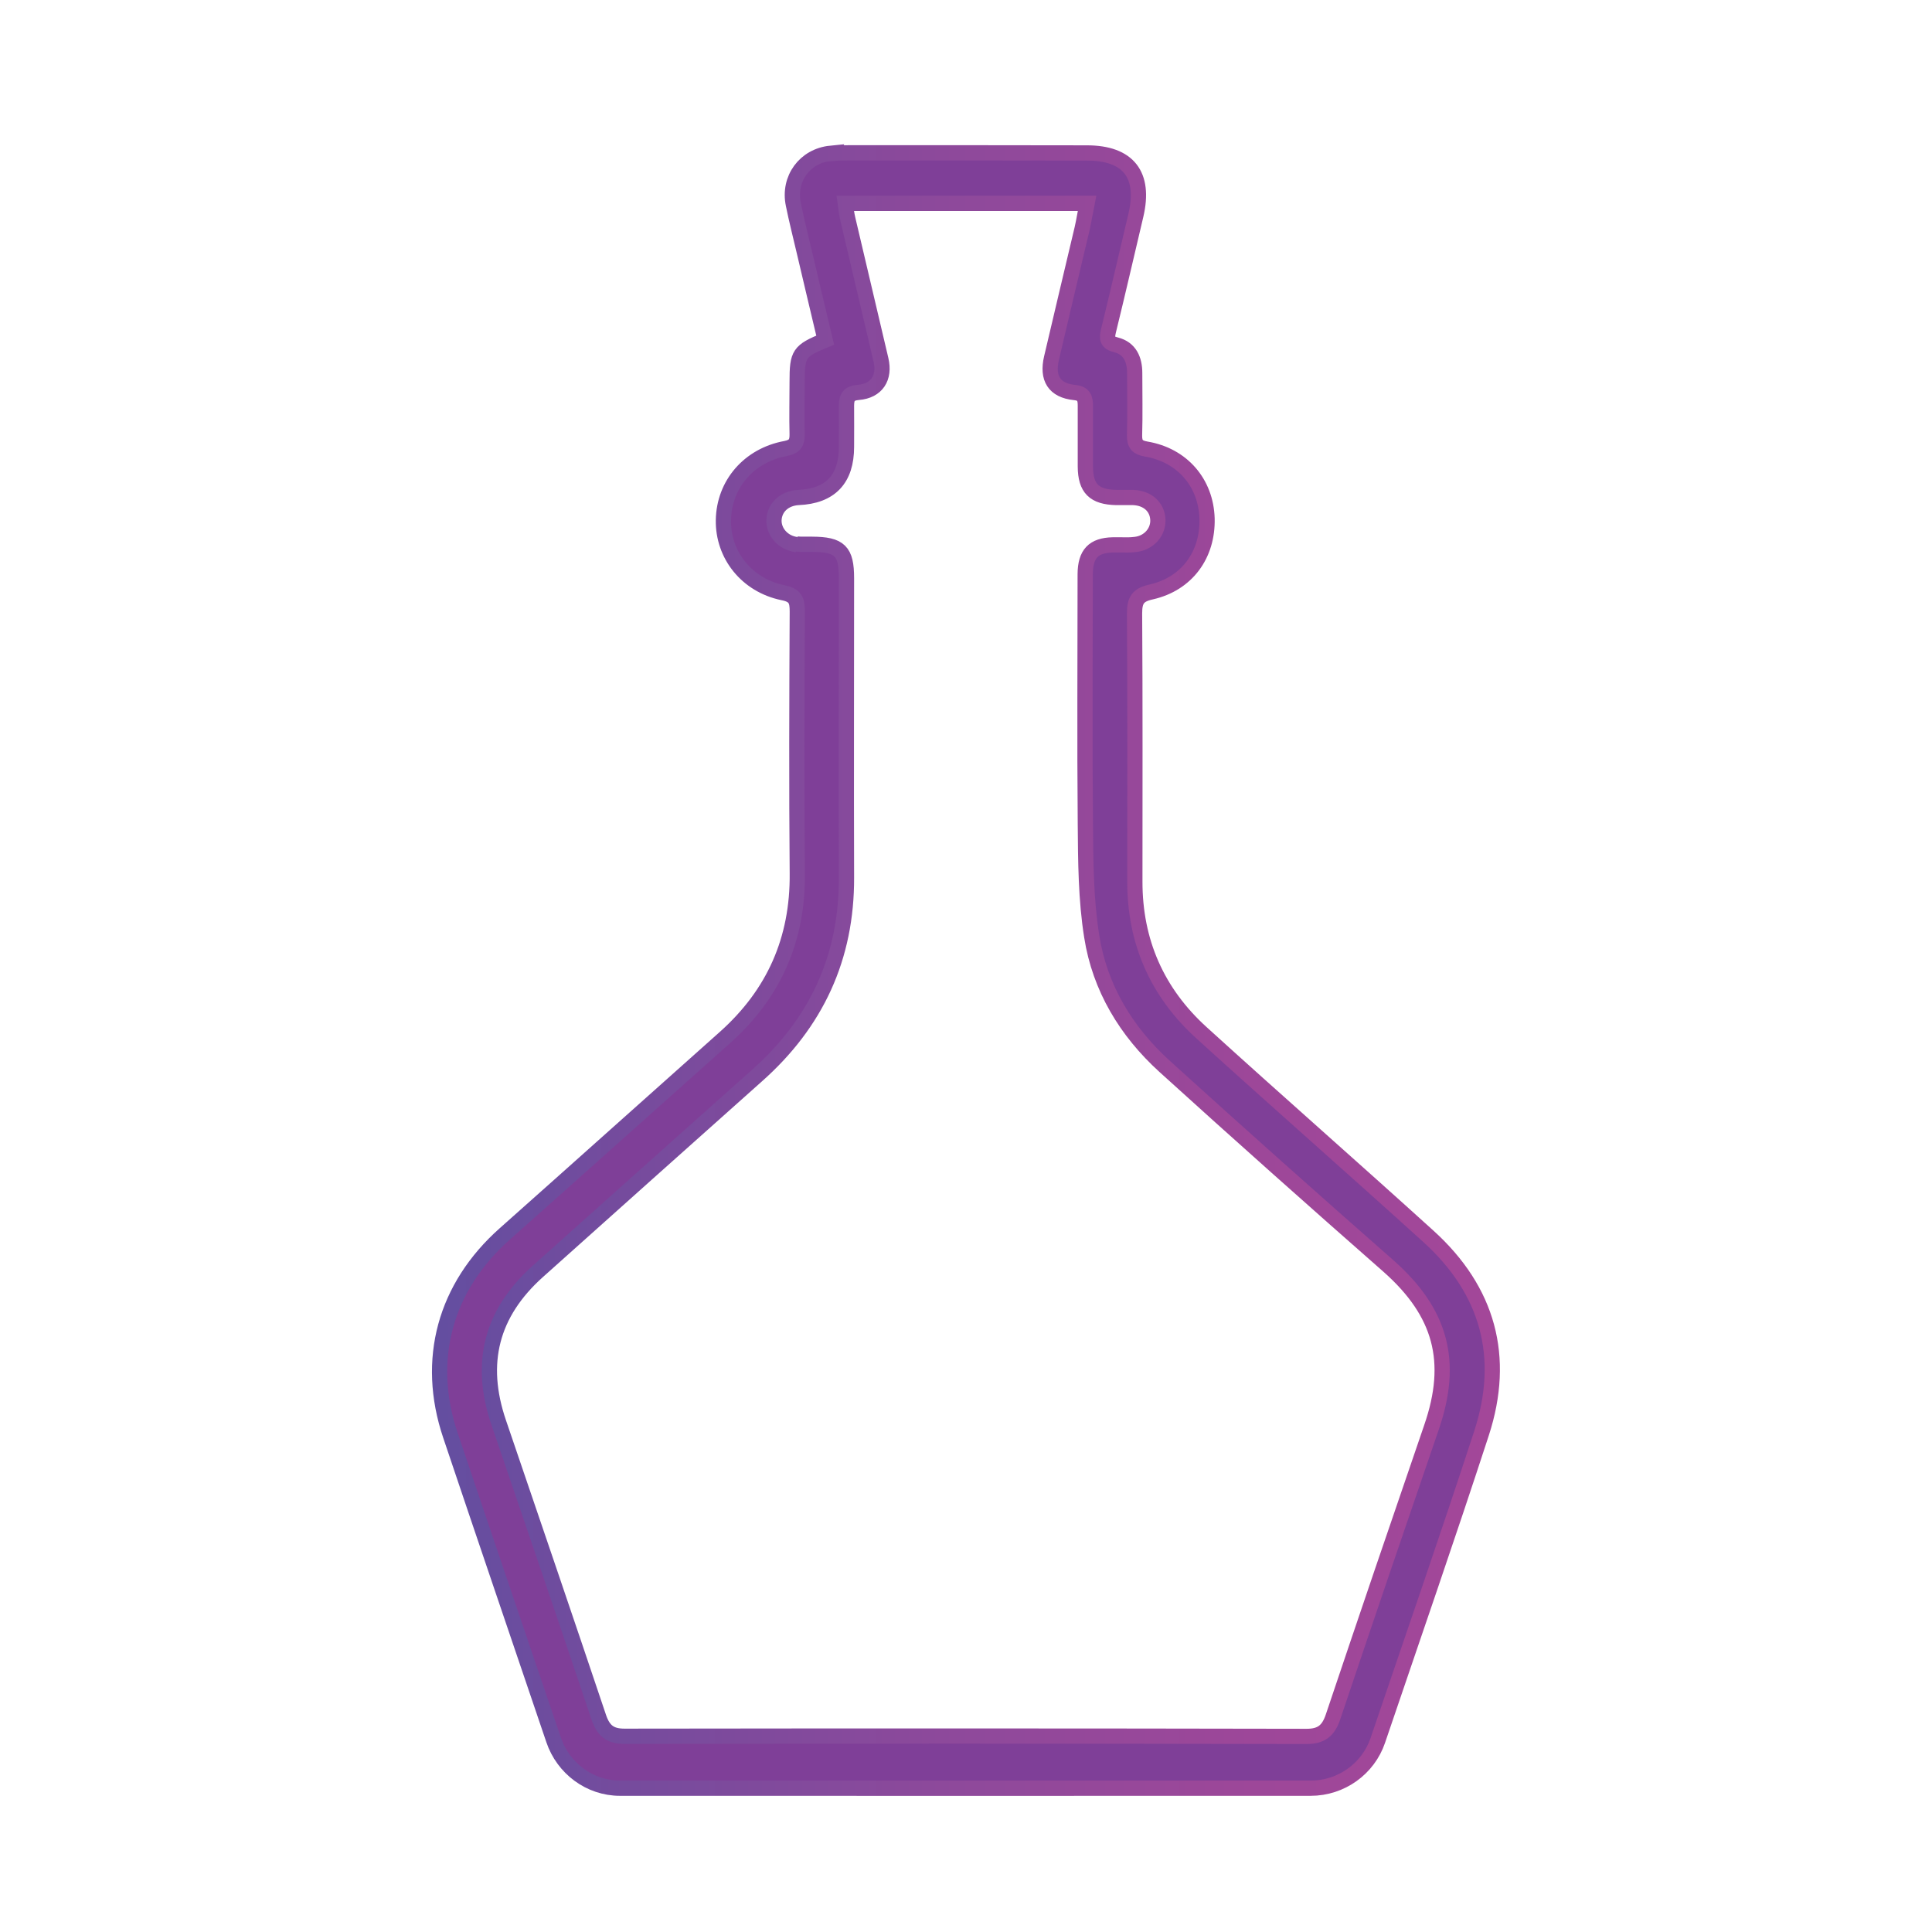
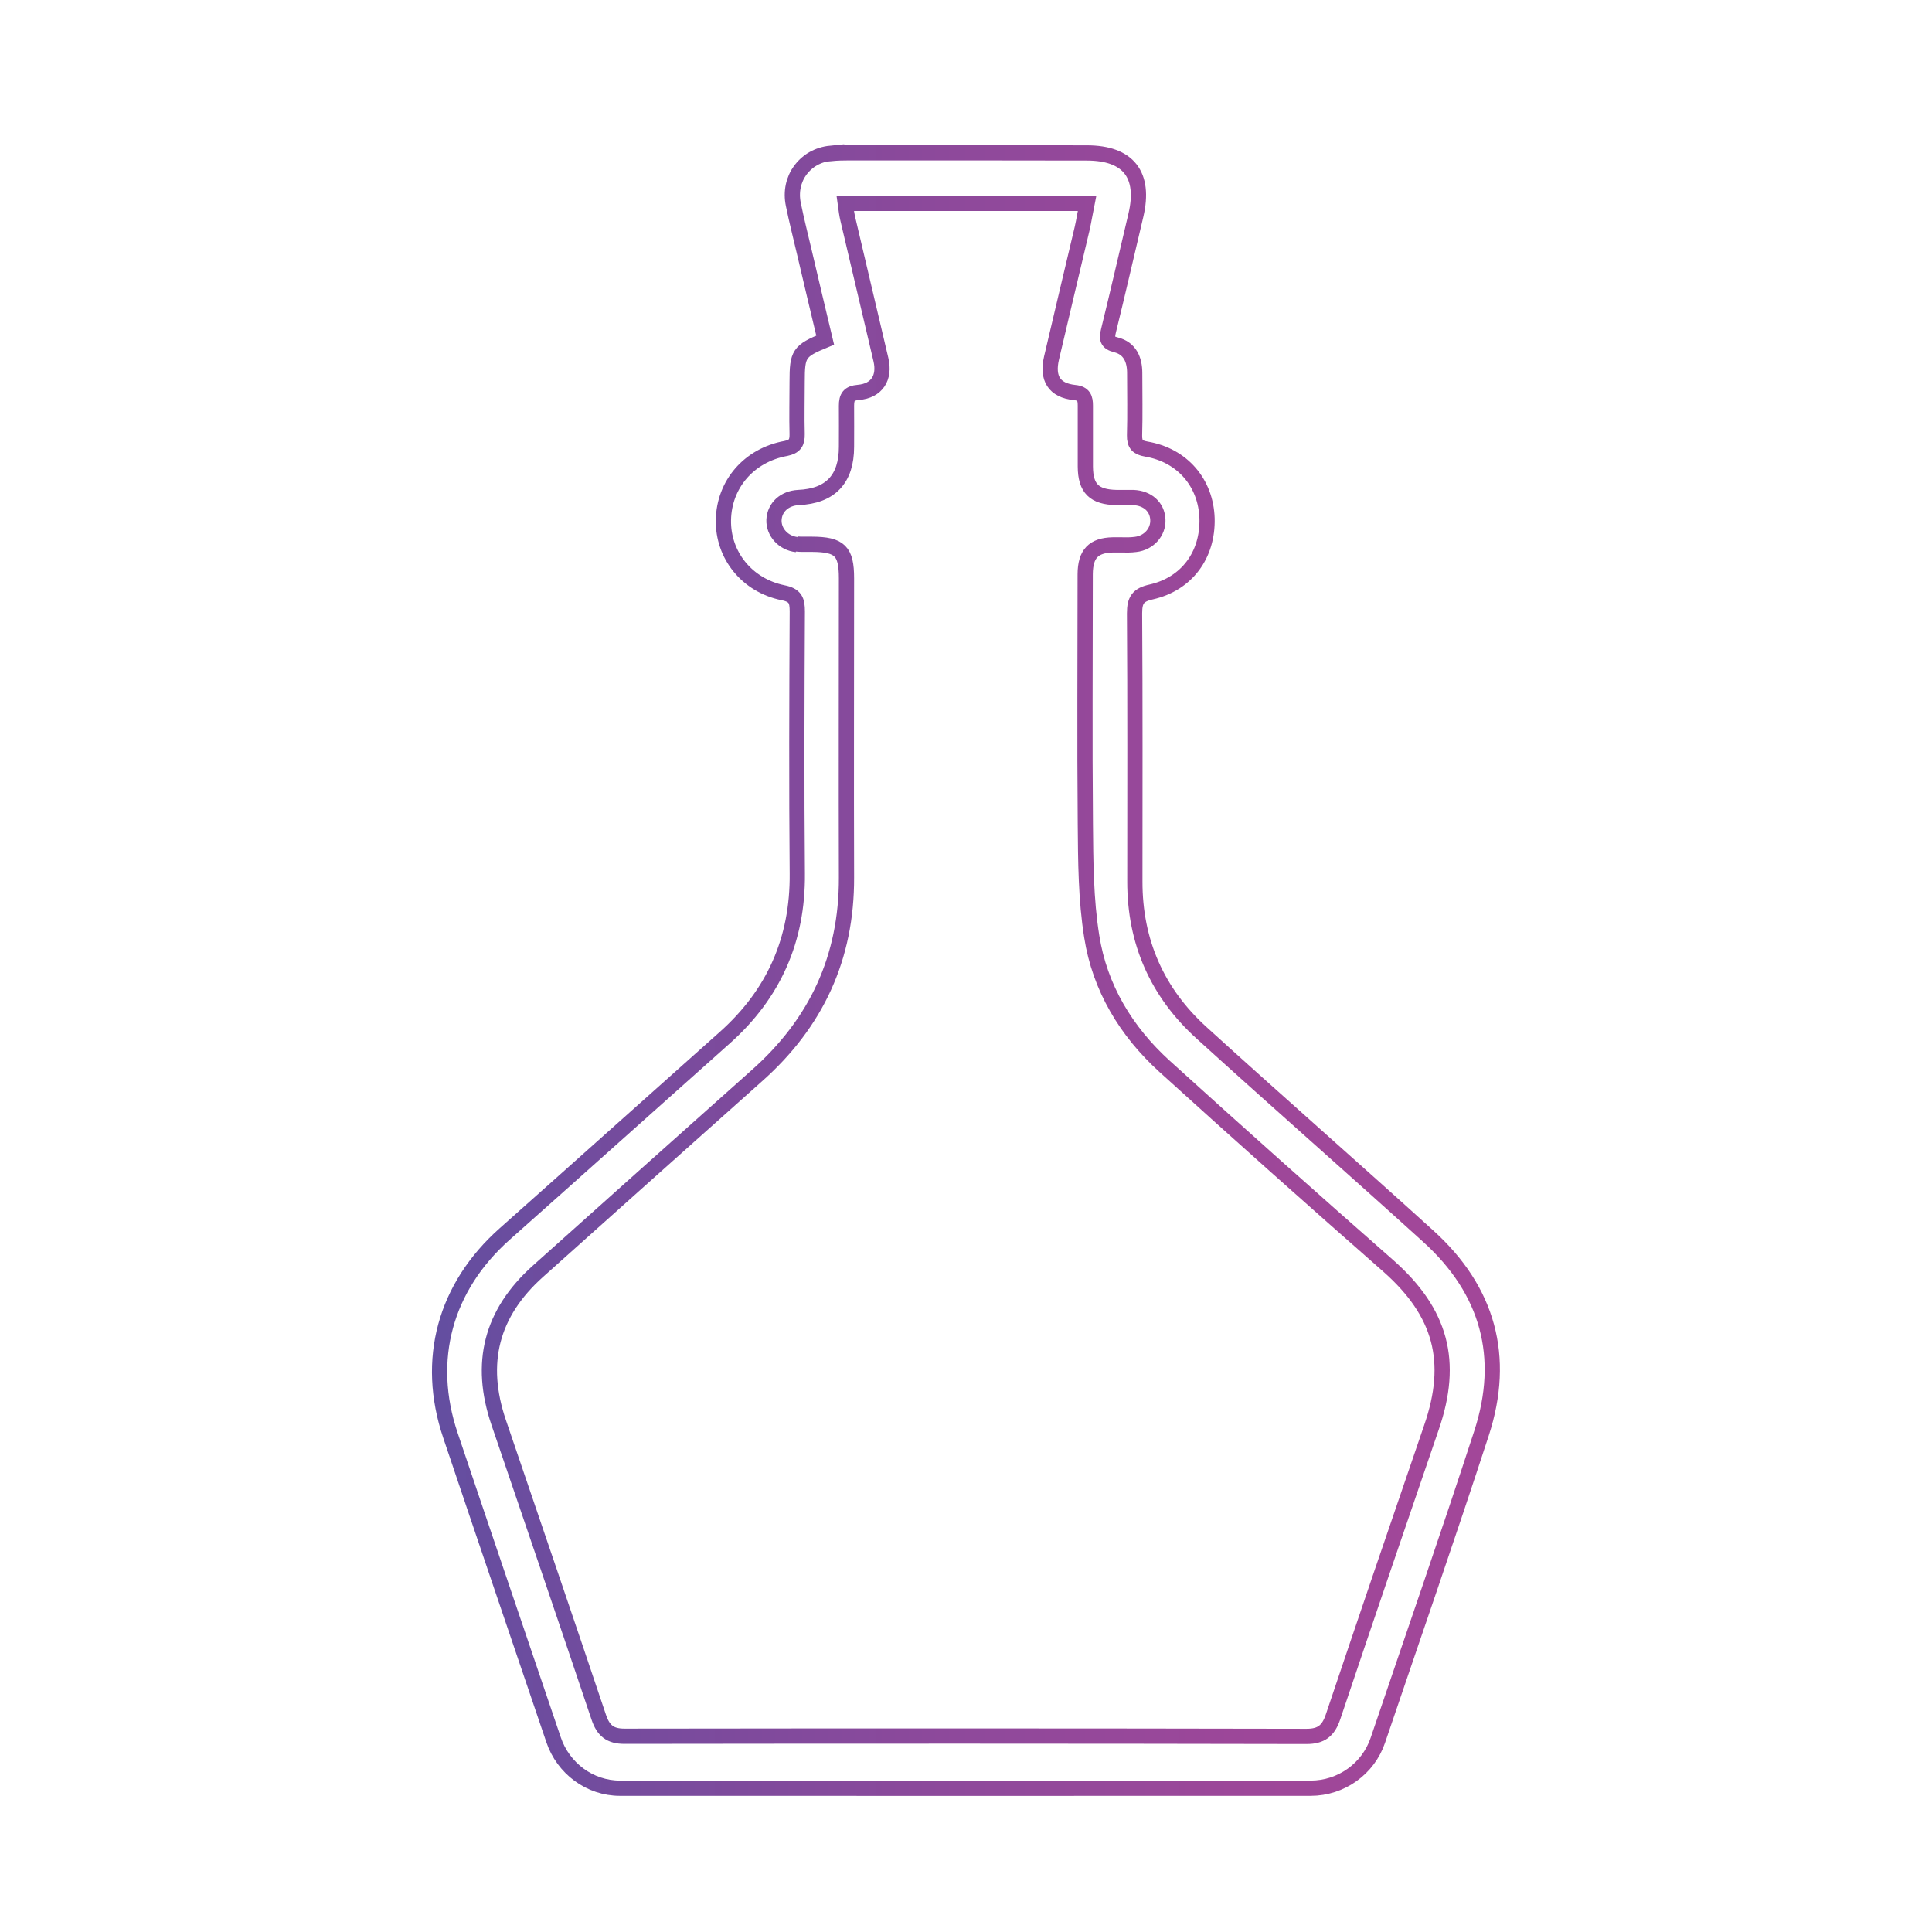
<svg xmlns="http://www.w3.org/2000/svg" xmlns:xlink="http://www.w3.org/1999/xlink" id="Artwork" viewBox="0 0 126.83 126.83">
  <defs>
    <style>
      .cls-1, .cls-2, .cls-3 {
        fill: #7f3f98;
      }

      .cls-2 {
        stroke: url(#CM_gradient-2);
      }

      .cls-2, .cls-3, .cls-4 {
        stroke-miterlimit: 10;
      }

      .cls-3, .cls-4 {
        stroke: url(#CM_gradient);
      }

      .cls-5 {
        clip-path: url(#clippath);
      }

      .cls-4 {
        fill: none;
      }
    </style>
    <linearGradient id="CM_gradient" data-name="CM gradient" x1="28.36" y1="63.7" x2="98.47" y2="63.7" gradientUnits="userSpaceOnUse">
      <stop offset="0" stop-color="#634ea0" />
      <stop offset=".19" stop-color="#764b9d" />
      <stop offset=".49" stop-color="#8e499b" />
      <stop offset=".77" stop-color="#9d4799" />
      <stop offset="1" stop-color="#a34799" />
    </linearGradient>
    <clipPath id="clippath">
-       <path class="cls-3" d="M52.3,35.75c-.88-.1-1.52-.82-1.49-1.62.04-.83.69-1.42,1.6-1.47,2.1-.09,3.16-1.2,3.16-3.33,0-.9.01-1.8,0-2.7,0-.56.16-.82.78-.87,1.21-.1,1.76-.96,1.48-2.15-.72-3.08-1.45-6.15-2.17-9.22-.07-.29-.11-.6-.17-1.04h15.87c-.12.59-.2,1.12-.32,1.65-.67,2.84-1.35,5.67-2.01,8.5-.31,1.33.17,2.13,1.52,2.27.61.06.7.38.7.86v4c.01,1.44.58,2,2.04,2.03h1.11c.93.04,1.57.61,1.61,1.45.04.81-.58,1.53-1.47,1.63-.31.04-.63.04-.95.03h-.54c-1.26.03-1.8.58-1.81,1.92,0,5.46-.04,10.92.01,16.38.02,2.47.03,4.98.42,7.41.53,3.37,2.26,6.23,4.78,8.52,4.86,4.41,9.78,8.79,14.71,13.12,3.43,3.04,4.31,6.25,2.81,10.59-2.17,6.32-4.33,12.66-6.46,19-.31.92-.78,1.28-1.74,1.28-14.92-.03-29.85-.03-44.78-.01-.93,0-1.38-.36-1.68-1.24-2.17-6.46-4.37-12.9-6.57-19.35-1.33-3.9-.5-7.18,2.57-9.93,4.78-4.28,9.57-8.56,14.36-12.83,3.92-3.47,5.92-7.77,5.9-13.03-.02-6.55,0-13.09,0-19.64,0-1.79-.44-2.22-2.26-2.23h-.54c-.17,0-.32,0-.47-.02M54.54,10.06c-1.71.17-2.81,1.68-2.46,3.36.21,1.04.47,2.05.71,3.08.46,1.95.92,3.91,1.38,5.83-1.72.71-1.84.89-1.84,2.73,0,1.15-.03,2.3,0,3.44.01.56-.15.82-.74.94-2.42.44-4.06,2.35-4.1,4.7-.04,2.29,1.53,4.28,3.91,4.77.82.16.94.51.94,1.23-.03,5.74-.05,11.48,0,17.21.04,4.33-1.54,7.9-4.76,10.77-4.82,4.29-9.62,8.6-14.44,12.88-3.92,3.48-5.25,8.25-3.57,13.23,2.24,6.66,4.51,13.32,6.77,19.98.63,1.87,2.37,3.18,4.36,3.18,15.11.01,30.23,0,45.34,0,2.01,0,3.78-1.28,4.41-3.14,2.28-6.72,4.61-13.42,6.81-20.17,1.63-5.01.42-9.37-3.48-12.91-4.94-4.48-9.95-8.87-14.88-13.35-2.93-2.65-4.41-5.99-4.4-9.97,0-5.86.02-11.73-.02-17.59,0-.87.23-1.21,1.09-1.4,2.35-.53,3.73-2.44,3.67-4.82-.07-2.34-1.62-4.16-3.99-4.56-.57-.1-.78-.31-.77-.9.04-1.36.01-2.73.01-4.09,0-.89-.32-1.62-1.22-1.85-.61-.15-.62-.42-.5-.93.62-2.52,1.2-5.06,1.8-7.59.62-2.65-.5-4.08-3.22-4.08-4.8-.01-9.6-.01-14.41-.01h-1.16c-.42,0-.83.01-1.25.05h0Z" />
-     </clipPath>
+       </clipPath>
    <linearGradient id="CM_gradient-2" data-name="CM gradient" x1="27.39" y1="63.7" x2="99.38" y2="63.7" xlink:href="#CM_gradient" />
  </defs>
-   <path class="cls-1" d="M52.3,35.75c-.88-.1-1.52-.82-1.49-1.62.04-.83.69-1.42,1.6-1.47,2.1-.09,3.16-1.2,3.16-3.33,0-.9.01-1.8,0-2.7,0-.56.16-.82.78-.87,1.21-.1,1.76-.96,1.48-2.15-.72-3.08-1.45-6.15-2.17-9.22-.07-.29-.11-.6-.17-1.04h15.87c-.12.59-.2,1.12-.32,1.65-.67,2.84-1.35,5.67-2.01,8.5-.31,1.33.17,2.13,1.52,2.27.61.06.7.38.7.86v4c.01,1.44.58,2,2.04,2.03h1.11c.93.04,1.57.61,1.61,1.45.04.81-.58,1.53-1.47,1.63-.31.04-.63.04-.95.03h-.54c-1.26.03-1.8.58-1.81,1.92,0,5.46-.04,10.92.01,16.38.02,2.47.03,4.98.42,7.41.53,3.37,2.26,6.23,4.78,8.52,4.86,4.41,9.78,8.79,14.71,13.12,3.43,3.04,4.31,6.25,2.81,10.59-2.17,6.32-4.33,12.66-6.46,19-.31.92-.78,1.28-1.74,1.28-14.92-.03-29.85-.03-44.78-.01-.93,0-1.38-.36-1.68-1.24-2.17-6.46-4.37-12.9-6.57-19.35-1.33-3.9-.5-7.18,2.57-9.93,4.78-4.28,9.57-8.56,14.36-12.83,3.92-3.47,5.92-7.77,5.9-13.03-.02-6.55,0-13.09,0-19.64,0-1.79-.44-2.22-2.26-2.23h-.54c-.17,0-.32,0-.47-.02M54.54,10.06c-1.71.17-2.81,1.68-2.46,3.36.21,1.04.47,2.05.71,3.08.46,1.95.92,3.91,1.38,5.83-1.72.71-1.84.89-1.84,2.73,0,1.15-.03,2.3,0,3.44.01.56-.15.82-.74.94-2.42.44-4.06,2.35-4.1,4.7-.04,2.29,1.53,4.28,3.91,4.77.82.16.94.51.94,1.23-.03,5.74-.05,11.48,0,17.21.04,4.33-1.54,7.9-4.76,10.77-4.82,4.29-9.62,8.6-14.44,12.88-3.92,3.48-5.25,8.25-3.57,13.23,2.24,6.66,4.51,13.32,6.77,19.98.63,1.87,2.37,3.18,4.36,3.18,15.11.01,30.23,0,45.34,0,2.01,0,3.78-1.28,4.41-3.14,2.28-6.72,4.61-13.42,6.81-20.17,1.63-5.01.42-9.37-3.48-12.91-4.94-4.48-9.95-8.87-14.88-13.35-2.93-2.65-4.41-5.99-4.4-9.97,0-5.86.02-11.73-.02-17.59,0-.87.23-1.21,1.09-1.4,2.35-.53,3.73-2.44,3.67-4.82-.07-2.34-1.62-4.16-3.99-4.56-.57-.1-.78-.31-.77-.9.04-1.36.01-2.73.01-4.09,0-.89-.32-1.62-1.22-1.85-.61-.15-.62-.42-.5-.93.62-2.52,1.2-5.06,1.8-7.59.62-2.65-.5-4.08-3.22-4.08-4.8-.01-9.6-.01-14.41-.01h-1.16c-.42,0-.83.01-1.25.05h0Z" />
  <g class="cls-5">
-     <rect class="cls-2" x="27.89" y="10.01" width="70.99" height="107.39" />
-   </g>
+     </g>
  <path class="cls-4" d="M52.3,35.75c-.88-.1-1.52-.82-1.49-1.62.04-.83.69-1.42,1.6-1.47,2.1-.09,3.16-1.2,3.16-3.33,0-.9.01-1.8,0-2.7,0-.56.16-.82.78-.87,1.21-.1,1.76-.96,1.48-2.15-.72-3.08-1.45-6.15-2.17-9.22-.07-.29-.11-.6-.17-1.04h15.87c-.12.59-.2,1.12-.32,1.65-.67,2.84-1.35,5.67-2.01,8.5-.31,1.33.17,2.13,1.52,2.27.61.06.7.38.7.86v4c.01,1.44.58,2,2.04,2.03h1.11c.93.04,1.57.61,1.61,1.45.04.81-.58,1.53-1.47,1.63-.31.04-.63.04-.95.03h-.54c-1.26.03-1.8.58-1.81,1.92,0,5.46-.04,10.92.01,16.38.02,2.47.03,4.98.42,7.41.53,3.37,2.26,6.23,4.78,8.52,4.86,4.41,9.78,8.79,14.71,13.12,3.43,3.04,4.31,6.25,2.81,10.59-2.17,6.32-4.33,12.66-6.46,19-.31.92-.78,1.28-1.74,1.28-14.92-.03-29.85-.03-44.78-.01-.93,0-1.38-.36-1.68-1.24-2.17-6.46-4.37-12.9-6.57-19.35-1.33-3.9-.5-7.18,2.57-9.93,4.78-4.28,9.57-8.56,14.36-12.83,3.92-3.47,5.92-7.77,5.9-13.03-.02-6.55,0-13.09,0-19.64,0-1.79-.44-2.22-2.26-2.23h-.54c-.17,0-.32,0-.47-.02M54.54,10.06c-1.71.17-2.81,1.68-2.46,3.36.21,1.04.47,2.05.71,3.08.46,1.95.92,3.91,1.38,5.83-1.72.71-1.84.89-1.84,2.73,0,1.15-.03,2.3,0,3.44.01.56-.15.82-.74.94-2.42.44-4.06,2.35-4.1,4.7-.04,2.29,1.53,4.28,3.91,4.77.82.16.94.51.94,1.23-.03,5.74-.05,11.48,0,17.21.04,4.33-1.54,7.9-4.76,10.77-4.82,4.29-9.62,8.6-14.44,12.88-3.92,3.48-5.25,8.25-3.57,13.23,2.24,6.66,4.51,13.32,6.77,19.98.63,1.87,2.37,3.18,4.36,3.18,15.11.01,30.23,0,45.34,0,2.01,0,3.78-1.28,4.41-3.14,2.28-6.72,4.61-13.42,6.81-20.17,1.63-5.01.42-9.37-3.48-12.91-4.94-4.48-9.95-8.87-14.88-13.35-2.93-2.65-4.41-5.99-4.4-9.97,0-5.86.02-11.73-.02-17.59,0-.87.23-1.21,1.09-1.4,2.35-.53,3.73-2.44,3.67-4.82-.07-2.34-1.62-4.16-3.99-4.56-.57-.1-.78-.31-.77-.9.04-1.36.01-2.73.01-4.09,0-.89-.32-1.62-1.22-1.85-.61-.15-.62-.42-.5-.93.62-2.52,1.2-5.06,1.8-7.59.62-2.65-.5-4.08-3.22-4.08-4.8-.01-9.6-.01-14.41-.01h-1.16c-.42,0-.83.01-1.25.05h0Z" />
</svg>